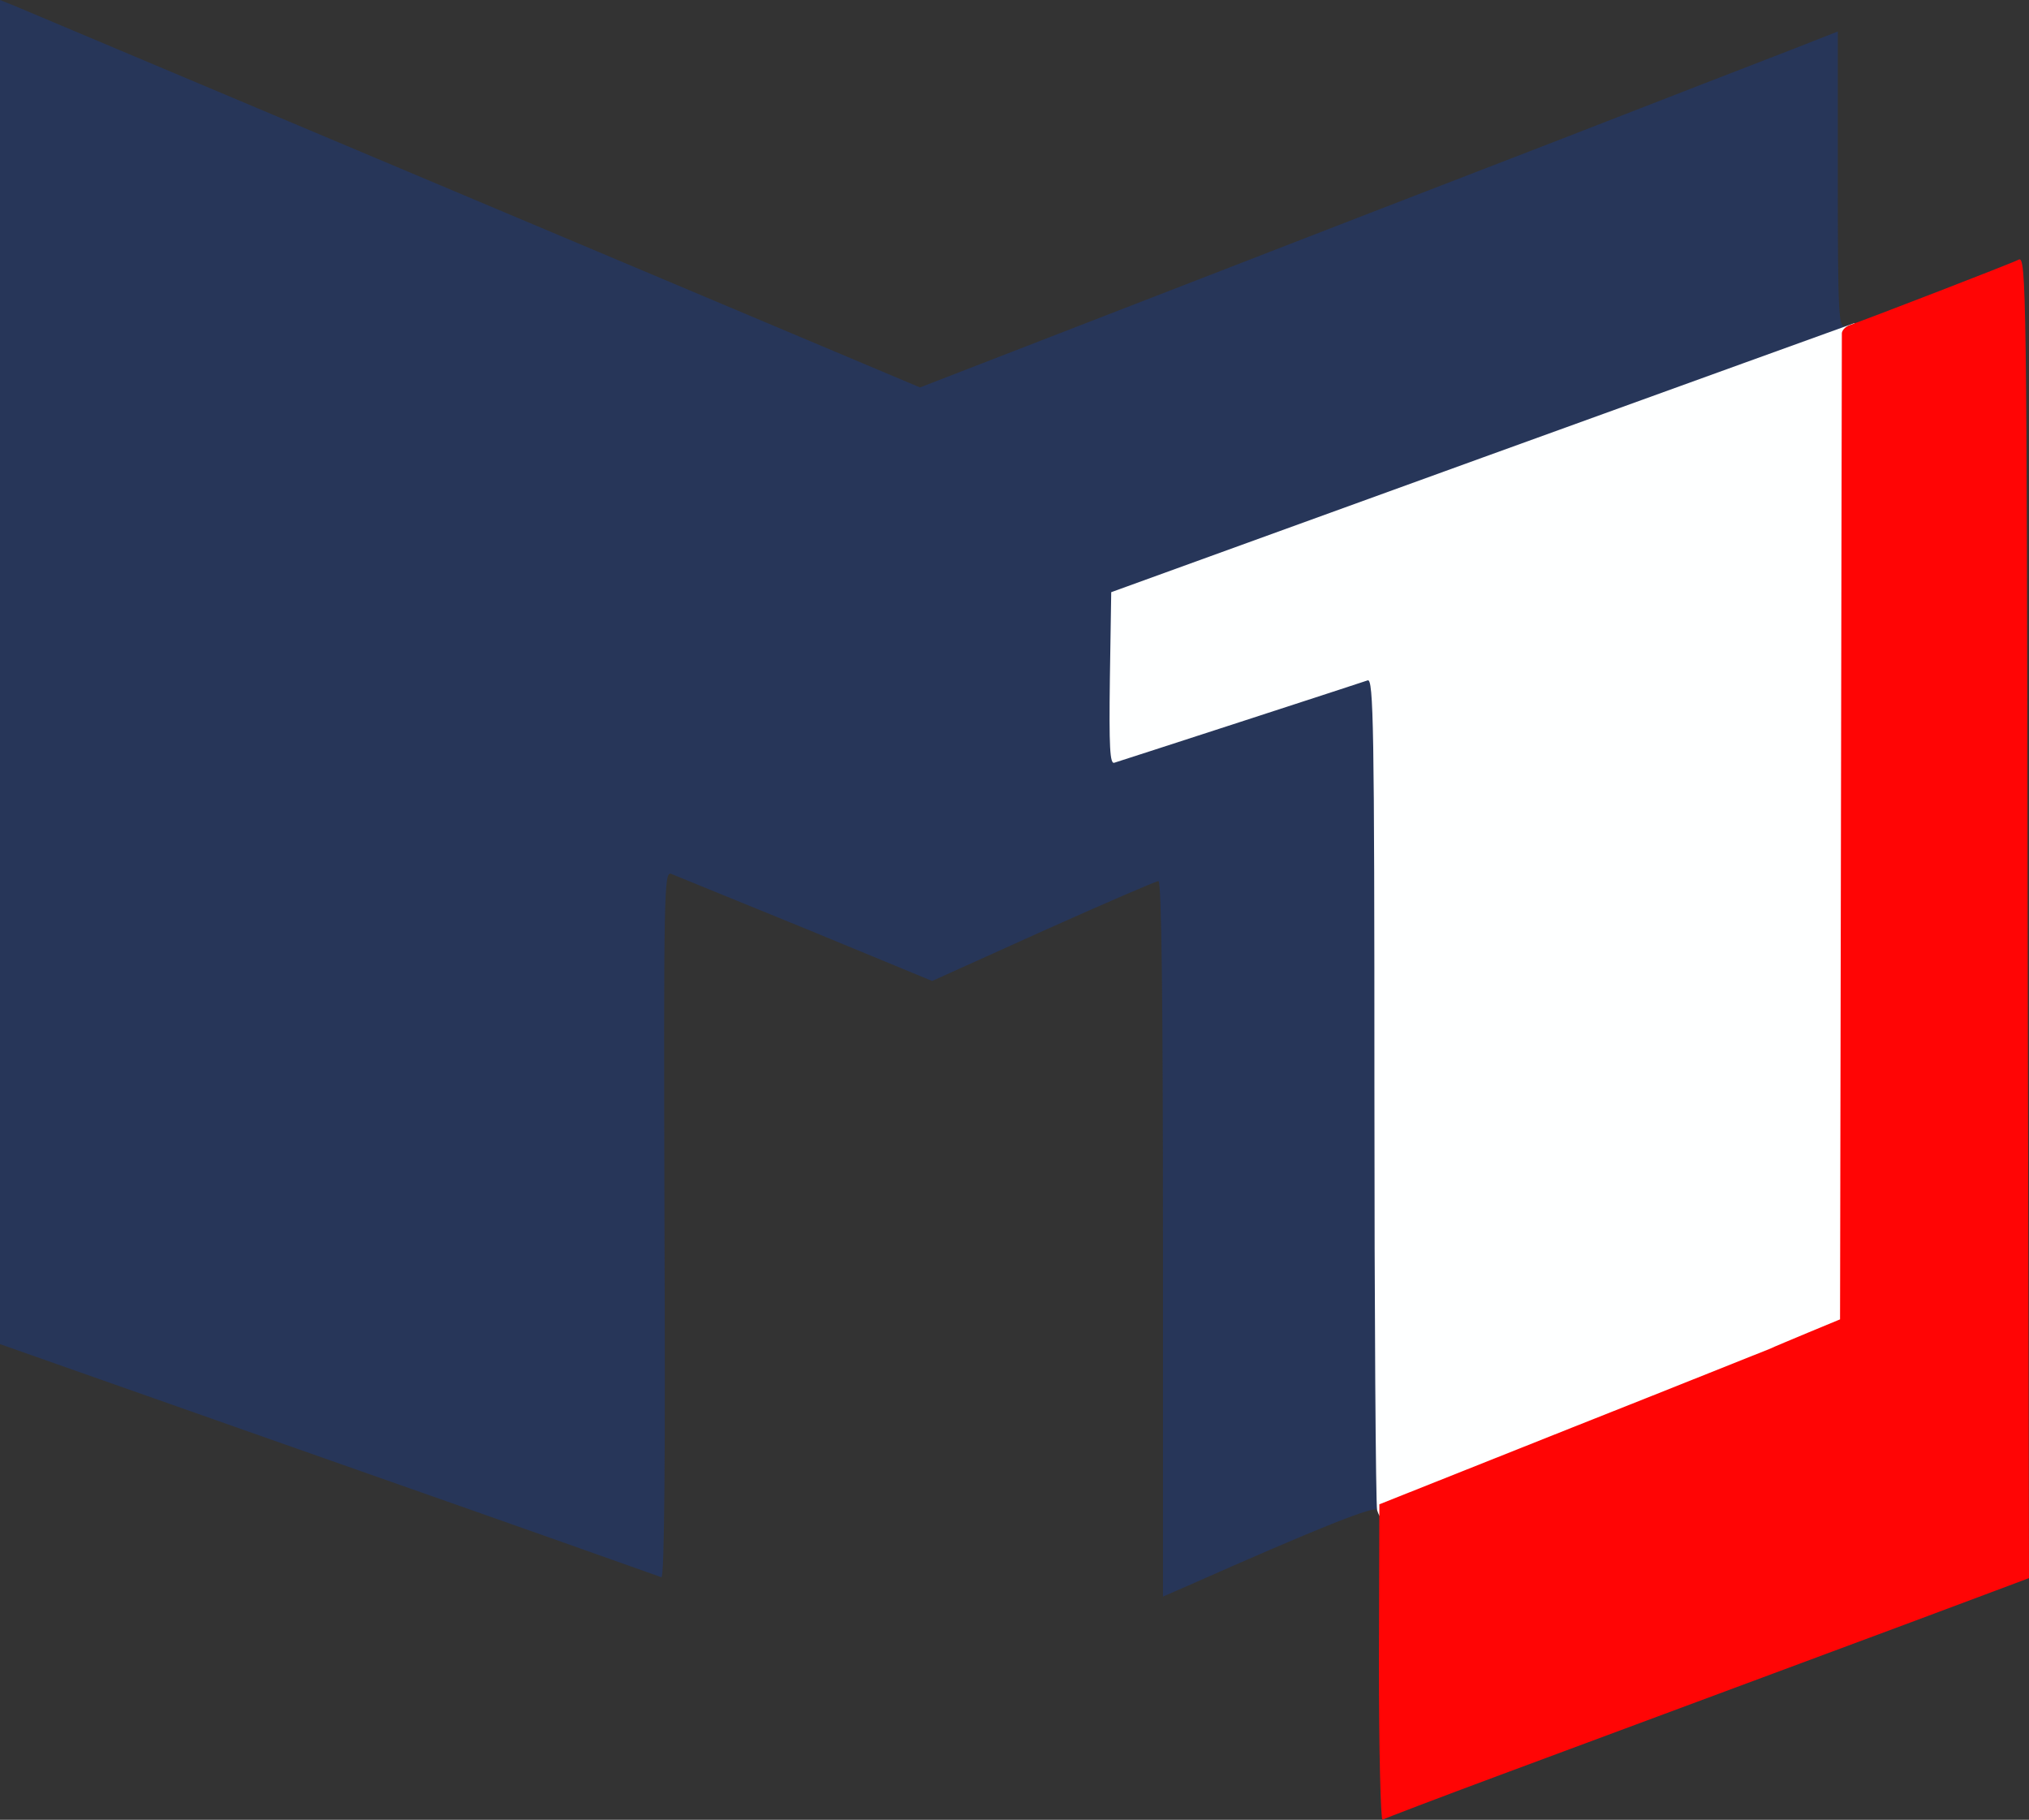
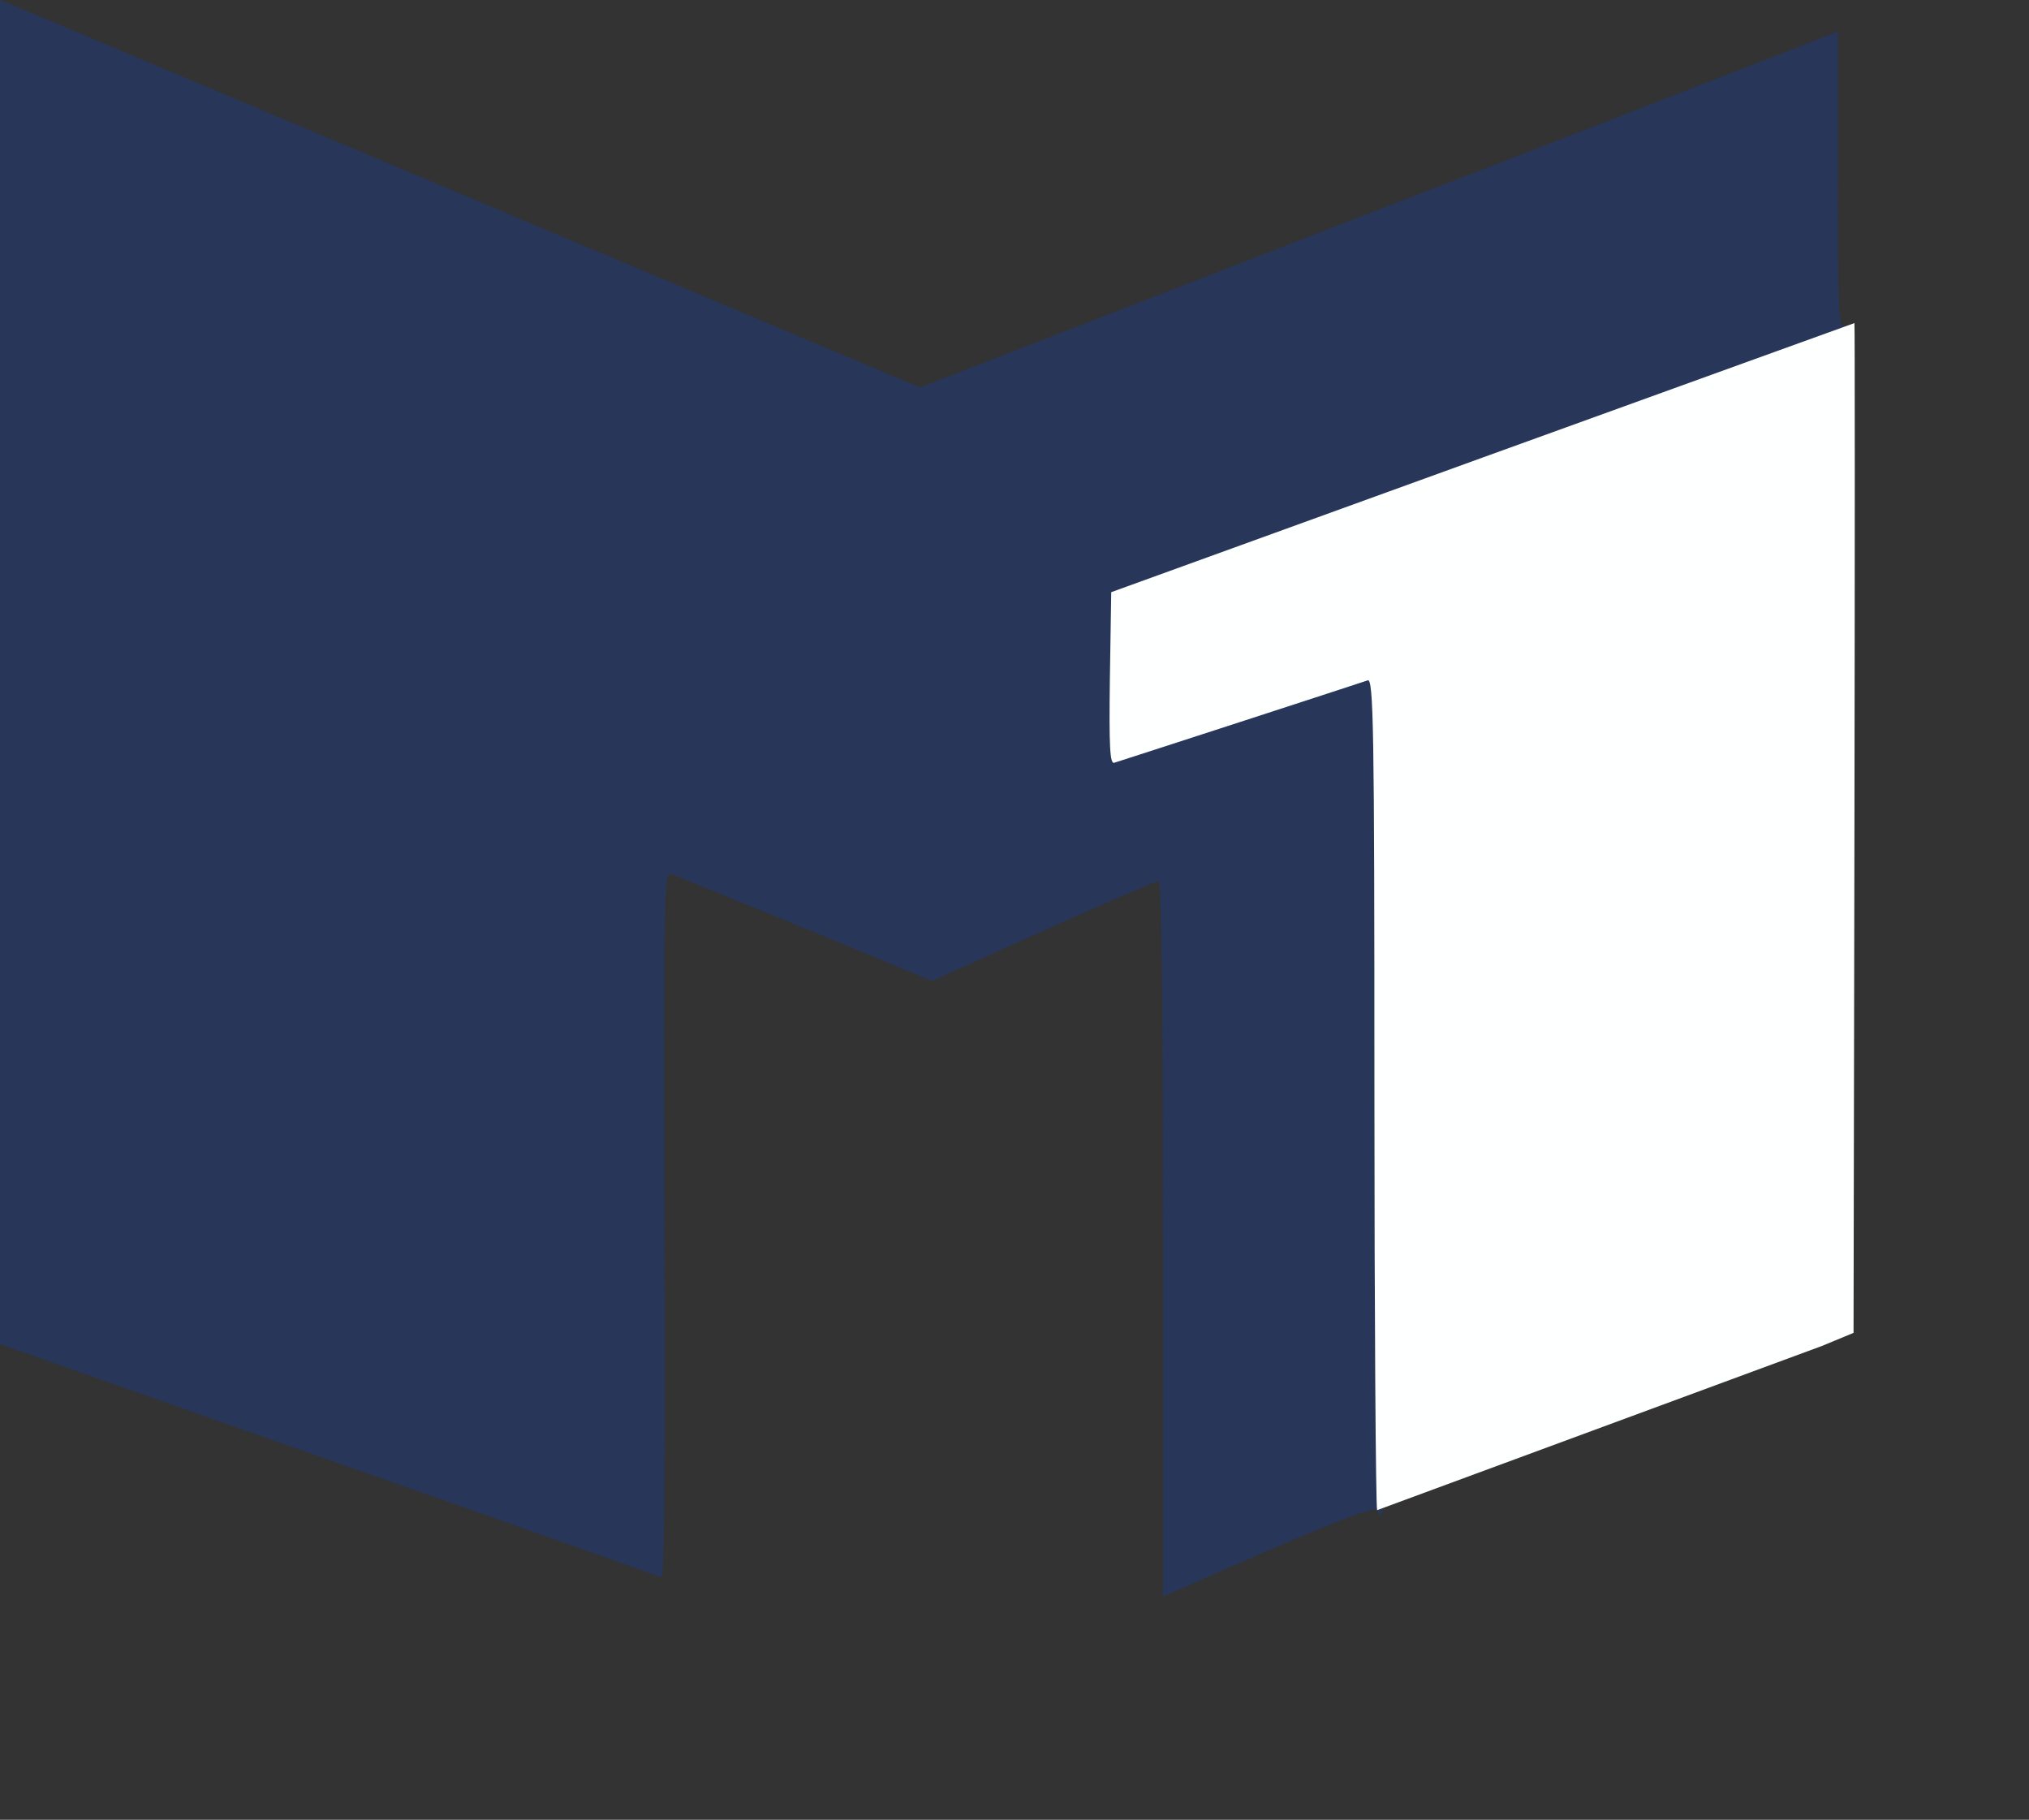
<svg xmlns="http://www.w3.org/2000/svg" class="img-fluid" id="outputsvg" style="transform: none; transform-origin: 50% 50%; transition: none;" viewBox="235 52 4510 4044.04">
  <rect x="235" y="52" width="4510" height="4044.04" fill="#333333" stroke="none" />
  <g id="l1aFi7DQDM5FTPkeIOQ4bAu" fill="rgb(39,54,89)" style="transform: none;">
    <g style="transform: none;">
      <path id="p37DTkSkH" d="M2820 2805 c0 -516 -3 -795 -10 -795 -5 0 -121 50 -257 111 l-246 111 -281 -116 c-155 -63 -289 -118 -299 -122 -16 -6 -17 33 -15 780 2 521 0 785 -7 783 -5 -2 -338 -120 -740 -261 l-730 -257 0 -1494 0 -1493 30 12 c17 7 477 201 1023 431 l992 418 498 -193 c273 -106 686 -266 917 -355 231 -90 466 -181 523 -203 l102 -40 0 330 c0 296 2 330 16 324 12 -4 15 0 12 17 -3 20 -86 52 -808 313 l-805 292 -3 152 c-2 120 0 151 10 148 116 -43 524 -168 547 -168 l31 0 0 945 c0 850 -3 990 -23 933 -3 -12 -126 37 -424 169 l-53 23 0 -795z" />
    </g>
  </g>
  <g id="l5MwOkS1SBSB7Xa0zzKXm62" fill="rgb(254,255,255)" style="transform: none;">
    <g style="transform: none;">
-       <path id="pqfrsnyqs" d="M3296 3408 c-3 -13 -6 -434 -6 -937 0 -804 -2 -912 -15 -907 -8 3 -135 44 -282 92 -148 48 -274 89 -281 91 -10 4 -12 -35 -10 -187 l3 -192 825 -299 c454 -164 826 -299 827 -299 1 0 1 505 0 1122 l-2 1122 -70 29 c-38 16 -79 33 -90 38 -113 47 -850 340 -868 344 -20 5 -25 2 -31 -17z" />
+       <path id="pqfrsnyqs" d="M3296 3408 c-3 -13 -6 -434 -6 -937 0 -804 -2 -912 -15 -907 -8 3 -135 44 -282 92 -148 48 -274 89 -281 91 -10 4 -12 -35 -10 -187 l3 -192 825 -299 c454 -164 826 -299 827 -299 1 0 1 505 0 1122 l-2 1122 -70 29 z" />
    </g>
  </g>
  <g id="l51w7ixyLdRsLlRpjHEuR4b" fill="rgb(255,5,5)" style="transform: none;">
    <g style="transform: none;">
-       <path id="pCYjEwbED" d="M3300 3748 l1 -353 427 -170 c235 -93 434 -173 442 -176 8 -4 47 -20 85 -36 l70 -29 2 -1090 c1 -599 2 -1095 2 -1102 1 -7 9 -15 19 -18 40 -14 359 -137 374 -145 17 -9 18 66 20 1460 l3 1470 -80 30 c-124 47 -812 302 -1094 407 -140 52 -258 97 -263 100 -4 3 -8 -154 -8 -348z" />
-     </g>
+       </g>
  </g>
</svg>